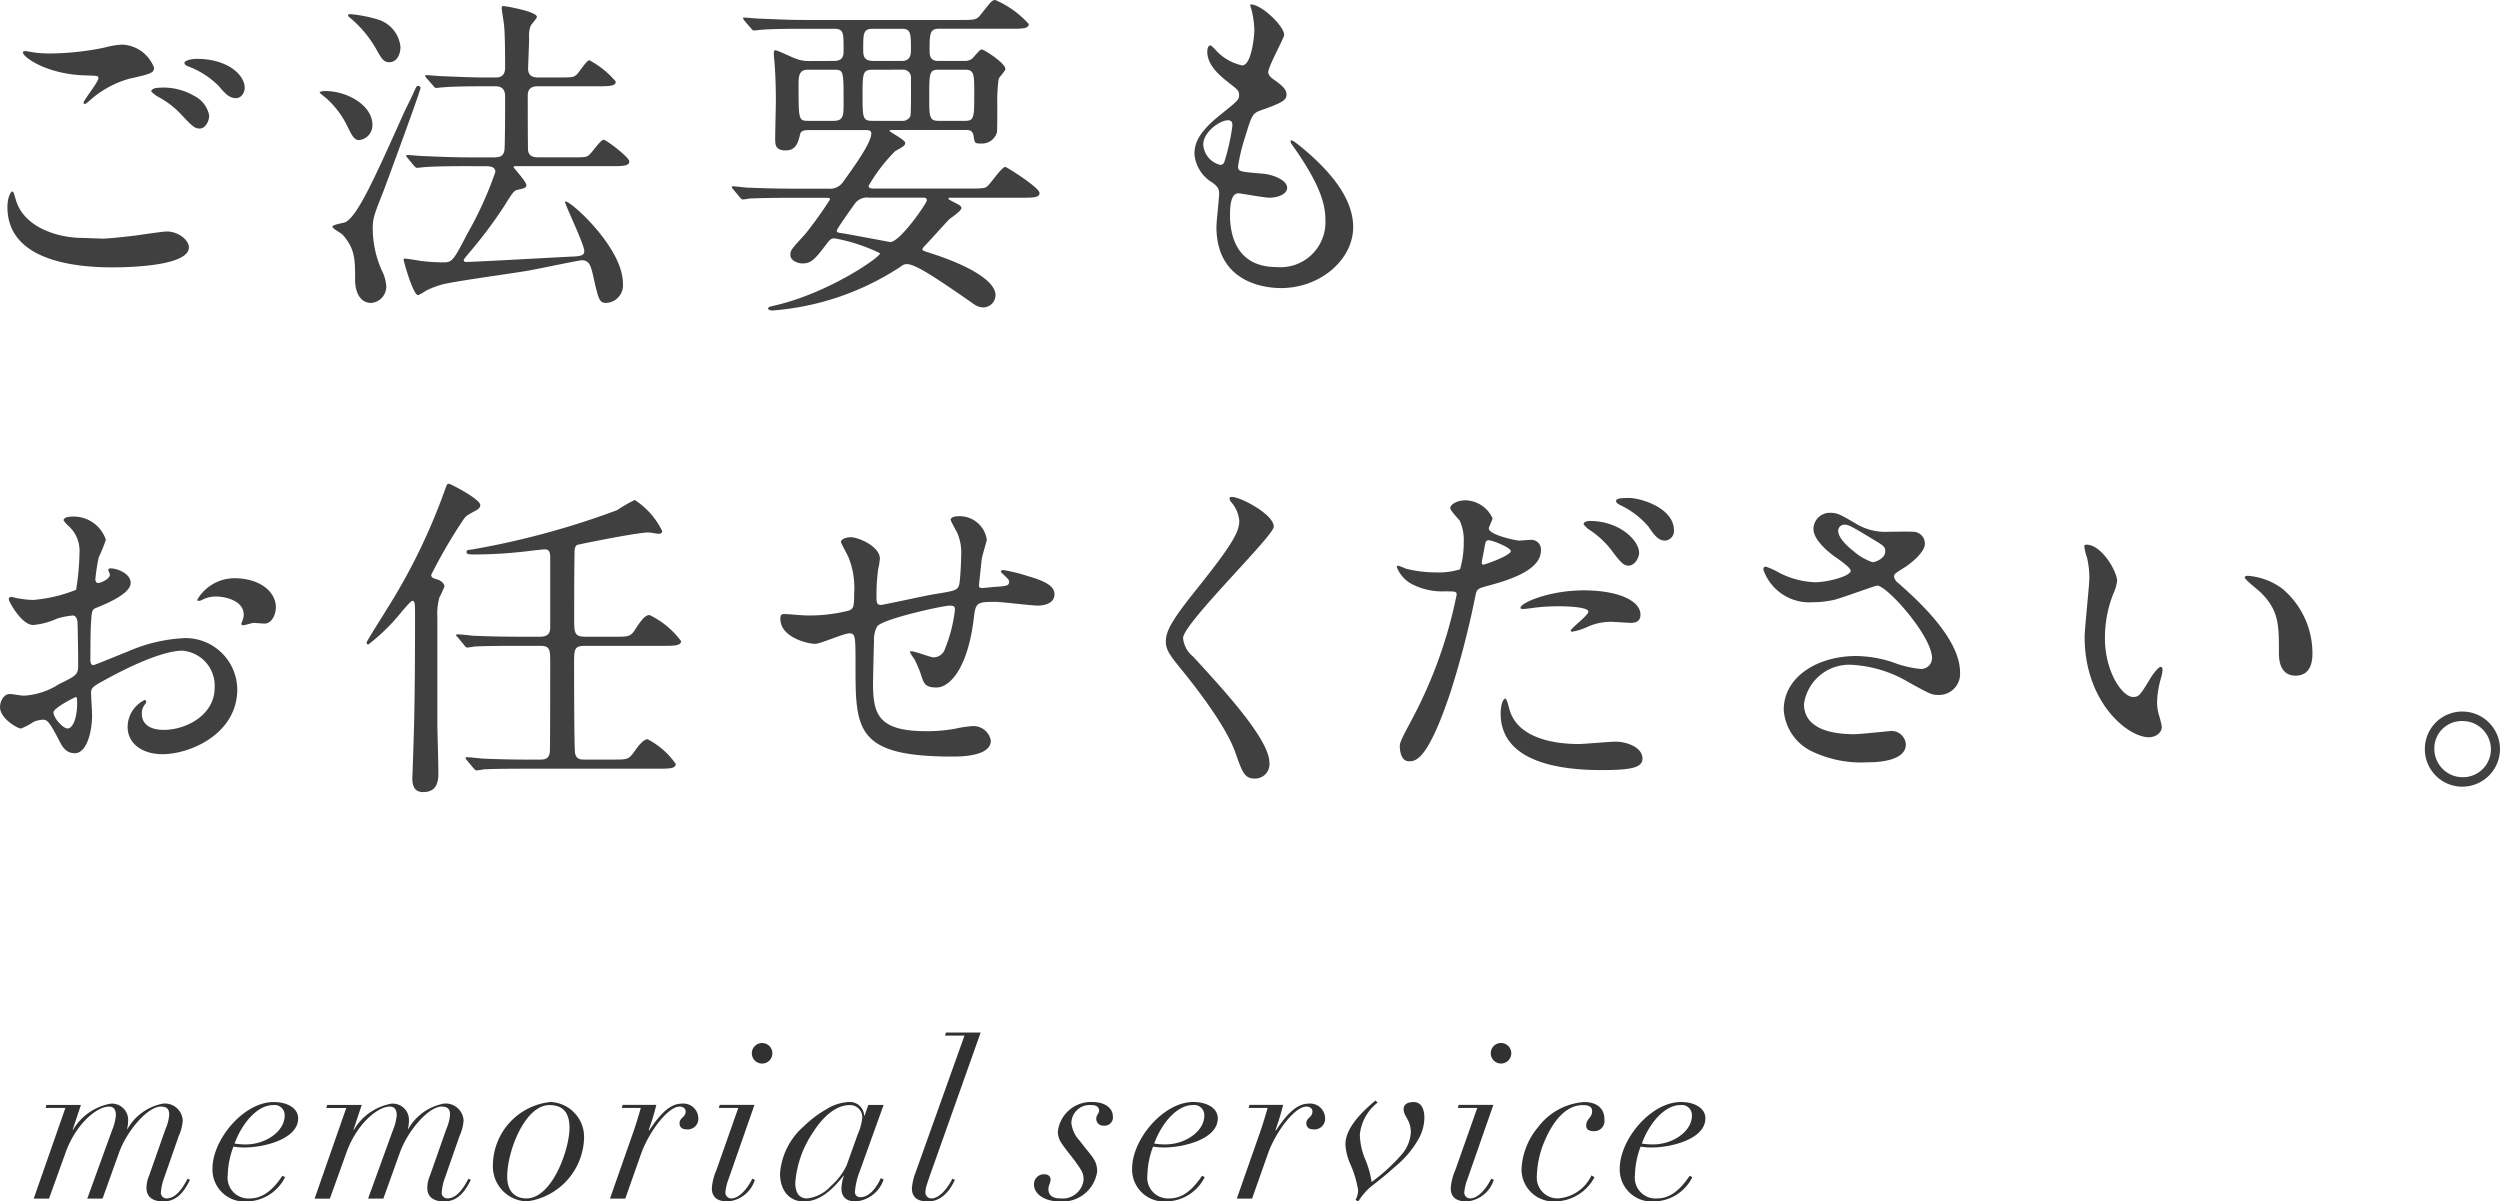
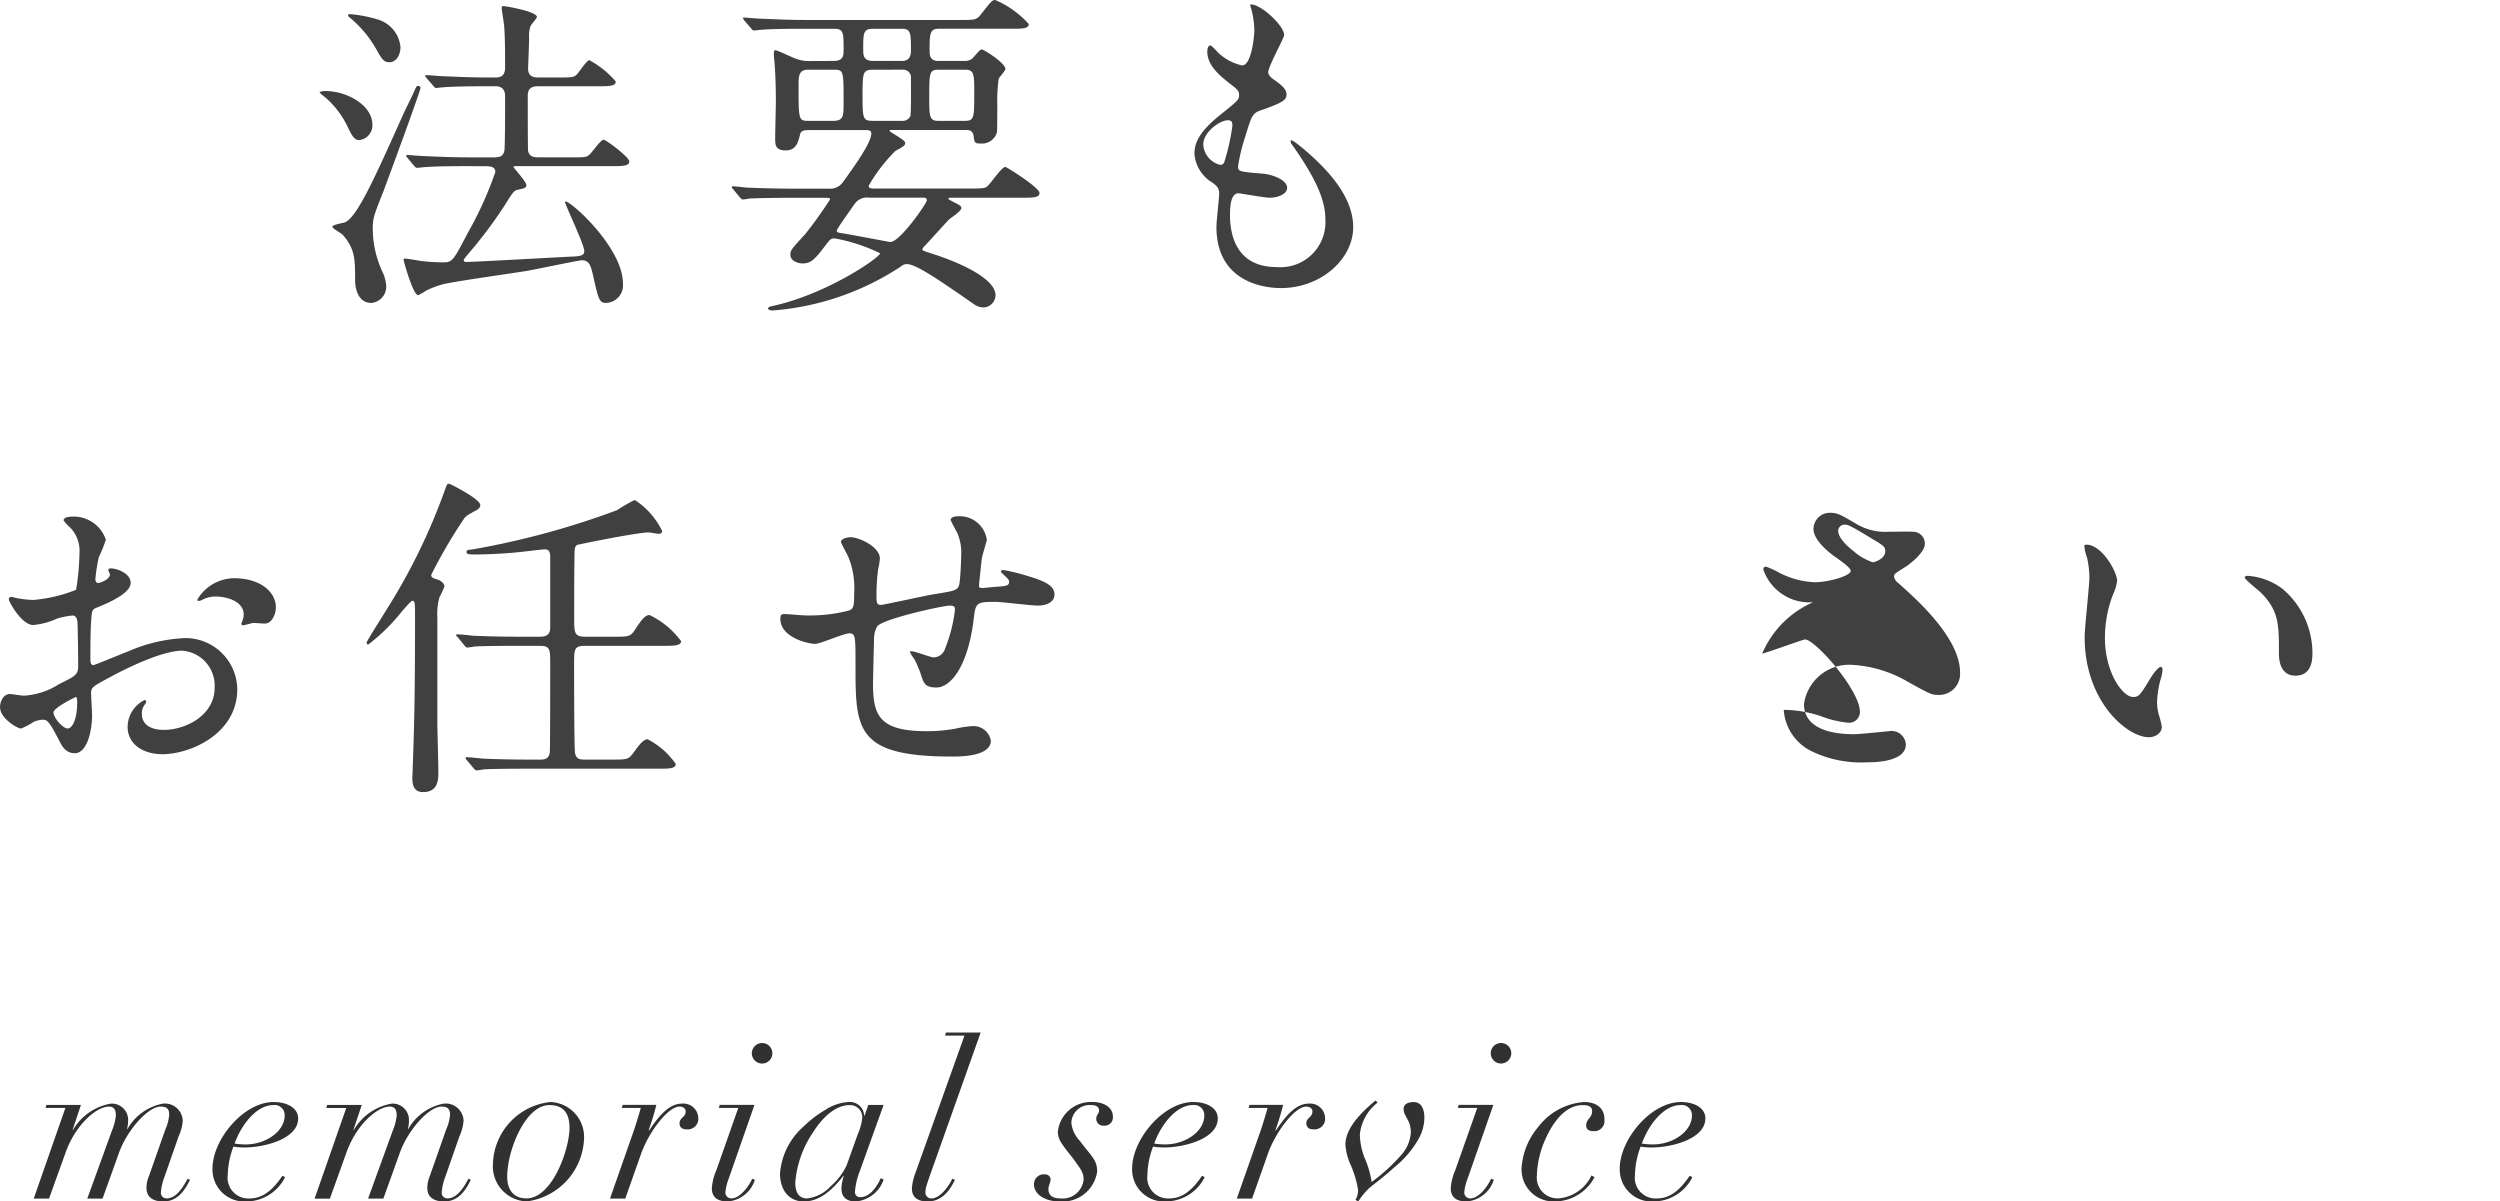
<svg xmlns="http://www.w3.org/2000/svg" width="168.776" height="81.11" viewBox="0 0 168.776 81.11">
  <g id="グループ_178" data-name="グループ 178" transform="translate(-18.724 -4797.296)">
    <g id="グループ_157" data-name="グループ 157" transform="translate(0 -113.161)">
-       <path id="パス_744" data-name="パス 744" d="M-945.775-3043.9c.3,0,1.211-.091,2.171-.206.343-.045,1.828-.274,2.125-.274.777,0,1.486.571,1.486,1.074,0,1.234-3.885,1.348-5.165,1.348-3.062,0-7.084-.663-7.084-4.068,0-.731.251-1.051.32-1.051.091,0,.091.046.251.571.526,1.805,2.742,2.559,4.5,2.559C-947.032-3043.943-946-3043.9-945.775-3043.9Zm-3.519-12.5a18.4,18.4,0,0,0,3.679-.412,4.907,4.907,0,0,1,1.143-.183,2.4,2.4,0,0,1,2.125,1.554c0,.343-.16.411-1.691.754a6.738,6.738,0,0,0-2.7,1.509c-.183.16-.206.183-.3.183a.073.073,0,0,1-.069-.069c0-.183,1.005-1.394,1.005-1.668,0-.16-.069-.16-.777-.183-2.674-.046-4.319-1.234-4.319-1.554,0-.069.114-.092.16-.092.069,0,.137.023.731.114A8.589,8.589,0,0,0-949.294-3056.4Zm9.689,2.879a1.881,1.881,0,0,1,.982,1.3c0,.434-.274.891-.64.891-.3,0-.457-.091-1.234-.937a6.031,6.031,0,0,0-1.668-1.257c-.114-.091-.365-.251-.365-.343,0-.069.183-.206.389-.206A4.111,4.111,0,0,1-939.605-3053.518Zm3.382-.549c0,.251-.183.686-.594.686-.48,0-.754-.343-1.188-.845a5.738,5.738,0,0,0-1.988-1.28c-.251-.092-.3-.183-.3-.252,0-.16.457-.274.846-.274C-937.412-3056.031-936.223-3054.98-936.223-3054.066Z" transform="translate(971.468 7970.465)" fill="#404040" />
      <path id="パス_745" data-name="パス 745" d="M-903.009-3057.3c1.554,0,3.2,1.006,3.2,2.262a1,1,0,0,1-.891,1.051c-.32,0-.48-.274-.8-.937a6.065,6.065,0,0,0-1.486-1.942c-.046-.023-.366-.3-.388-.32C-903.352-3057.274-903.124-3057.3-903.009-3057.3Zm1.394,8.844c.8-.412,1.942-2.925,3.816-7.107.206-.48.594-1.212.8-1.691.16-.342.16-.388.3-.388a.132.132,0,0,1,.137.137c0,.206-2.216,6.216-2.491,6.947-.663,1.668-.731,1.851-.731,2.582a6.941,6.941,0,0,0,.708,2.994,2.806,2.806,0,0,1,.206.891,1.116,1.116,0,0,1-1.006,1.1c-.822,0-1.1-.822-1.1-1.553,0-1.395,0-2.1-.846-3.062-.091-.091-.686-.411-.686-.526C-902.507-3048.293-901.73-3048.385-901.615-3048.453Zm.16-13.94c0-.091.114-.091.183-.091a9.116,9.116,0,0,1,1.851.365,2.15,2.15,0,0,1,1.508,1.851c0,.5-.251,1.028-.754,1.028-.366,0-.5-.206-.823-.776a7.687,7.687,0,0,0-1.9-2.285C-901.41-3062.324-901.455-3062.37-901.455-3062.393Zm8.043,10.169c-.525,0-2.1,0-2.9.069-.068,0-.411.046-.479.046s-.114-.046-.206-.137l-.434-.525c-.091-.114-.091-.114-.091-.16s.023-.046.069-.046c.16,0,.868.069,1.028.069,1.028.046,2.057.091,3.131.091h1.691c.389,0,.64-.068.708-.48.046-.32.046-3.108.046-3.634,0-.343-.114-.686-.64-.686h-.64c-.526,0-2.079,0-2.879.069-.091,0-.434.046-.5.046s-.114-.046-.183-.137l-.457-.525c-.091-.115-.091-.115-.091-.16s.022-.046.068-.046c.16,0,.868.069,1.028.069,1.028.046,2.057.091,3.13.091h.5c.206,0,.663,0,.663-.662,0-.8,0-2.125-.069-2.88-.023-.182-.16-1.073-.16-1.12,0-.092,0-.16.114-.16.137,0,2.262.366,2.262.732,0,.114-.411.526-.434.639a1.844,1.844,0,0,0-.091.754c0,.343-.069,2.057-.069,2.057-.023.639.479.639.708.639h1.279c.96,0,1.074,0,1.28-.183.16-.136.685-.982.868-.982a6.1,6.1,0,0,1,1.783,1.439c0,.32-.457.32-1.234.32h-3.976c-.251,0-.731,0-.731.617,0,.389,0,3.611.023,3.748.091.388.366.434.731.434h2.148c.959,0,1.074,0,1.257-.183.183-.137.754-1.006.96-1.006.183,0,1.737,1.189,1.737,1.463,0,.32-.457.32-1.234.32h-6.467c-.023,0-.114,0-.114.069,0,.046.868.982.868,1.211,0,.183-.159.229-.617.32-.229.069-.3.16-.868,1.074a29.835,29.835,0,0,1-2.4,3.2c-.32.389-.343.411-.343.48,0,.092.091.114.137.114.617,0,6.193-.32,7.221-.365.571-.023.777-.092.777-.366,0-.457-1.257-3.039-1.3-3.313l.023-.046c.411,0,3.885,3.153,3.885,5.53a1.19,1.19,0,0,1-1.12,1.325c-.48,0-.526-.205-.914-1.942-.138-.572-.251-.937-.731-.937-.229,0-3.108.617-3.679.709-.914.159-4.913.708-5.713.914a5.966,5.966,0,0,0-1.142.434,3.079,3.079,0,0,1-.526.3c-.343,0-.982-2.308-.982-2.4,0-.069.069-.069.091-.069.183,0,.937.137,1.1.16a12.532,12.532,0,0,0,1.554.092c.548,0,.663-.206,1.577-1.965a24.426,24.426,0,0,0,1.874-4.136c0-.388-.411-.388-.685-.388Z" transform="translate(943.673 7973.901)" fill="#404040" />
      <path id="パス_746" data-name="パス 746" d="M-831.943-3059.873c.663,0,.663-.388.663-.754,0-1.188,0-1.417-.663-1.417h-2.011c-2.011,0-2.674.046-2.879.069-.091,0-.411.045-.48.045-.091,0-.137-.045-.206-.137l-.457-.526c-.069-.115-.091-.115-.091-.16s.023-.046.091-.046c.16,0,.846.069,1.005.069,1.119.046,2.056.091,3.13.091h10.4c1.028,0,1.143,0,1.44-.388.685-.869.754-.96.96-.96a6.463,6.463,0,0,1,2.262,1.622c0,.32-.457.32-1.211.32h-4.89c-.594,0-.594.411-.594,1.463,0,.274,0,.708.571.708h1.736a.856.856,0,0,0,.549-.137c.114-.092.526-.64.663-.64s1.6.915,1.6,1.326c0,.114-.412.548-.457.663a11.709,11.709,0,0,0-.091,1.828c0,.137,0,1.759-.023,1.782a1.056,1.056,0,0,1-1.1.754c-.411,0-.411-.045-.48-.525-.069-.389-.32-.389-.548-.389h-4.867c-.229,0-.251,0-.251.069s1.051.594,1.051.8c0,.159-.069.228-.663.548a11,11,0,0,0-1.805,2.354c0,.183.183.183.5.183h6.375c.96,0,1.006-.045,1.142-.16.229-.183.96-1.3,1.212-1.3.091,0,2.308,1.395,2.308,1.76,0,.32-.457.32-1.211.32h-4.73c-.183,0-.206,0-.206.045,0,.069.023.069.229.183.571.3.64.32.64.48,0,.183-.685.64-.8.731-.274.274-1.394,1.531-1.645,1.782-.046.046-.183.183-.183.274,0,.068.069.091.708.3,1.851.595,4.227,1.668,4.227,2.788a.839.839,0,0,1-.822.823,1.19,1.19,0,0,1-.548-.16c-2.628-1.828-4.022-2.765-4.616-2.765a.52.52,0,0,0-.366.137,18.243,18.243,0,0,1-8.683,2.994c-.16,0-.32-.046-.32-.137s.16-.137.274-.159c3.7-.8,7.289-3.291,7.289-3.566a11.753,11.753,0,0,0-3.062-1.005c-.275,0-.32.069-.686.549-.686.914-.96,1.142-1.486,1.142-.32,0-.823-.183-.823-.571,0-.319.046-.365,1.006-1.416a27.188,27.188,0,0,0,1.668-2.331c0-.114-.046-.114-.525-.114h-1.988c-2.011,0-2.673.045-2.9.045a3.491,3.491,0,0,1-.48.069c-.068,0-.114-.069-.206-.16l-.434-.525c-.092-.092-.092-.114-.092-.138a.06.06,0,0,1,.068-.068c.16,0,.869.092,1.006.092,1.12.045,2.08.068,3.153.068h2.285a1.067,1.067,0,0,0,.983-.434c.822-1.142,1.919-2.673,1.919-3.29,0-.229-.206-.229-.411-.229h-3.793c-.206,0-.526,0-.594.252-.137.571-.274,1.12-.983,1.12s-.708-.411-.708-.8c0-.412.046-2.194.046-2.559,0-1.051-.046-2.171-.114-2.811a2.843,2.843,0,0,1-.023-.366c0-.069,0-.229.091-.229.16,0,1.166.5,1.394.571a2.429,2.429,0,0,0,.823.16Zm-1.759.594c-.617,0-.617.48-.617,1.074,0,2.307,0,2.376.663,2.376h1.691c.685,0,.685-.342.685-1.256,0-2.171,0-2.194-.685-2.194Zm4.159,8.638a1.013,1.013,0,0,0-.983.411c-.114.16-1.211,1.691-1.211,1.805,0,.138.046.138.5.206.434.068,3.062.571,3.108.571.663,0,2.468-2.627,2.468-2.81s-.137-.183-.251-.183Zm.251-8.638c-.686,0-.708.183-.708,1.737s.023,1.713.686,1.713h1.919a.6.6,0,0,0,.617-.3c.069-.137.046-2.217.046-2.56a.529.529,0,0,0-.571-.594Zm0-2.765c-.663,0-.663.3-.663,1.371,0,.411,0,.8.686.8h1.942c.594,0,.594-.526.594-.731,0-1.1,0-1.44-.594-1.44Zm4.388,2.765c-.594,0-.594.274-.594,1.874,0,1.234,0,1.576.594,1.576h1.851c.594,0,.594-.274.594-1.873,0-1.234,0-1.577-.594-1.577Z" transform="translate(906.955 7974.444)" fill="#404040" />
      <path id="パス_748" data-name="パス 748" d="M-714.841-3060.661c0,.206-1.074,2.125-1.074,2.514,0,.16.114.32.411.525.548.389.823.64.823.983,0,.365-.251.548-1.691,1.051-.617.206-.662.366-1.1,1.806a11.847,11.847,0,0,0-.48,1.988c0,.365.091.365,1.691.5.548.045,1.622.388,1.622.96,0,.411-.617.662-1.188.662-.343,0-1.988-.3-2.1-.3-.571,0-.571,1.074-.571,1.577.023,1.028.3,3.405,3.153,3.405a3.034,3.034,0,0,0,3.29-3.108c0-.982-.206-2.285-2.262-5.164a.369.369,0,0,1-.091-.228c0-.206.5.228.571.274,2.628,2.125,3.656,3.93,3.656,5.53,0,2.171-2.194,4.113-4.867,4.113-.434,0-4.365,0-4.365-4.136,0-.365.183-1.92.183-2.239,0-.274-.046-.434-.434-.731a2.486,2.486,0,0,1-1.234-1.943c0-.686.251-1.44,1.691-2.6,1.188-.96,1.325-1.051,1.325-1.371,0-.3-.115-.389-.617-.777-.663-.525-1.531-1.211-1.531-2.171,0-.16.046-.411.206-.411.114,0,.5.48.594.548a3.384,3.384,0,0,0,1.554.8c.64,0,.822-2.034.822-2.354a6.018,6.018,0,0,0-.228-1.531.452.452,0,0,1-.046-.229C-716.44-3062.785-714.841-3061.277-714.841-3060.661Zm-3.793,5.759c-.526,0-1.668.777-1.668,1.645a1.5,1.5,0,0,0,1.166,1.371.291.291,0,0,0,.251-.183,14.77,14.77,0,0,0,.549-2.445C-718.337-3054.7-718.337-3054.9-718.634-3054.9Z" transform="translate(820.259 7973.477)" fill="#404040" />
      <path id="パス_749" data-name="パス 749" d="M-944.586-2976.314c0,.754-1.737,1.439-2.285,1.668-.32.114-.343.206-.388,1.006-.046.5-.046,2.354-.046,2.467,0,.137,0,.411.205.411.069,0,1.943-.776,2.308-.914a10.756,10.756,0,0,1,3.885-.914,3.5,3.5,0,0,1,3.519,3.451c0,3.017-3.177,4.388-5.05,4.388-1.3,0-2.353-.663-2.353-1.851a2.037,2.037,0,0,1,1.143-1.805.123.123,0,0,1,.114.114c0,.069-.046.115-.091.183a.947.947,0,0,0-.206.617c0,1.1,1.257,1.1,1.485,1.1,1.508,0,3.428-1.005,3.428-2.834a2.367,2.367,0,0,0-2.194-2.513c-.64,0-2.057.3-4.73,1.714-1.279.686-1.416.753-1.416,1.142,0,.251.068,1.28.068,1.508,0,1.051-.343,2.559-1.165,2.559-.617,0-.868-.479-1.051-.845-.731-1.417-.846-1.417-1.143-1.417a1.91,1.91,0,0,0-.571.137,4.527,4.527,0,0,1-.868.458c-.251,0-1.417-.686-1.417-1.44,0-.411.251-.891.663-.891.137,0,.8.114.937.114a4.883,4.883,0,0,0,2.376-.777c1.166-.571,1.3-.64,1.3-1.28,0-.525-.023-2.468-.046-2.856,0-.16-.069-.5-.32-.5a5.369,5.369,0,0,0-1.051.206,4.9,4.9,0,0,1-1.622.435c-.777,0-1.646-1.577-1.646-1.737a.162.162,0,0,1,.183-.16c.069,0,.343.091.411.091a6.612,6.612,0,0,0,1.051.115,10,10,0,0,0,2.9-.686,17.106,17.106,0,0,0,.228-2.491,2.245,2.245,0,0,0-.754-1.829,2.271,2.271,0,0,1-.32-.365c0-.206.366-.251.5-.251a2.29,2.29,0,0,1,2.354,1.554,9.239,9.239,0,0,1-.48,1.188,12.176,12.176,0,0,0-.228,1.485c0,.091.046.251.182.251.16,0,.8-.251.8-.572,0-.045-.114-.274-.114-.319,0-.023.046-.069.091-.092C-945.683-2977.342-944.586-2977.022-944.586-2976.314Zm-5.21,8.751c0,.343.617,1.075.96,1.075.32,0,.64-.641.64-1.76,0-.091,0-.32-.068-.366C-948.334-2968.613-949.8-2967.882-949.8-2967.562Zm15.013-7.106c0,.479-.274,1.1-.754,1.1-.137,0-.662-.046-.777-.046-.114.023-.594.161-.685.161a.107.107,0,0,1-.114-.115,1.563,1.563,0,0,1,.069-.183,1.2,1.2,0,0,0,.091-.412c0-.914-1.143-1.233-1.92-1.233a1.983,1.983,0,0,0-.891.229.513.513,0,0,1-.228.068c-.069,0-.092-.023-.092-.091a2.923,2.923,0,0,1,2.468-1.44C-935.858-2976.634-934.783-2975.72-934.783-2974.668Z" transform="translate(972.131 7926.124)" fill="#404040" />
      <path id="パス_750" data-name="パス 750" d="M-891.232-2979.467c.206.046.48.274.48.458a5.556,5.556,0,0,1-.343.754,4.29,4.29,0,0,0-.137,1.348v7.129c0,.48.069,2.788.069,3.291s0,1.371-1.028,1.371c-.617,0-.731-.458-.731-.96,0-.091.023-.411.023-.594.091-2.537.16-4.547.16-10.123,0-1.1,0-1.233-.183-1.233-.091,0-.434.411-.662.662a12.98,12.98,0,0,1-2.308,2.285c-.091,0-.114-.069-.114-.137,0-.092,1.142-1.874,1.3-2.148a40.6,40.6,0,0,0,3.953-8.066c.16-.434.16-.5.32-.5.069,0,2.1,1.028,2.1,1.439,0,.206-.206.32-.343.389-.549.3-.617.343-.754.526a34.5,34.5,0,0,0-2.217,3.793C-891.643-2979.6-891.529-2979.558-891.232-2979.467Zm11.928,3.862c1.028,0,1.12,0,1.463-.549.48-.73.685-.914.937-.914a5.755,5.755,0,0,1,2.125,1.759c0,.32-.48.32-1.234.32h-5.256c-.731,0-.731.228-.731,1.257,0,.5,0,5.781.068,6.01.091.411.389.411.64.411h1.9c1.006,0,1.074,0,1.463-.549.182-.251.571-.823.891-.823a5.223,5.223,0,0,1,1.9,1.668c0,.32-.457.32-1.211.32h-8.866c-.525,0-2.079,0-2.9.046a3.571,3.571,0,0,1-.48.069c-.069,0-.115-.069-.206-.16l-.434-.525c-.091-.092-.091-.115-.091-.137a.06.06,0,0,1,.068-.068c.16,0,.869.068,1.028.091,1.028.046,2.057.069,3.131.069h.777c.274,0,.663,0,.686-.572.023-.411.023-4.913.023-5.918,0-.914,0-1.188-.663-1.188h-1.577c-.525,0-2.079,0-2.879.045a3.979,3.979,0,0,1-.48.069c-.091,0-.137-.069-.205-.16l-.434-.526c-.091-.092-.114-.114-.114-.137,0-.046.023-.069.091-.069.16,0,.868.069,1.005.092,1.051.046,2.057.069,3.131.069h1.439c.663,0,.686-.388.686-.663v-4.776c-.023-.206-.023-.458-.366-.458-.114,0-.914.092-1.1.115a30.759,30.759,0,0,1-3.588.229c-.388,0-.594,0-.594-.16,0-.137.046-.137.412-.183a55.033,55.033,0,0,0,9.757-2.65,9.3,9.3,0,0,1,1.188-.685,5.184,5.184,0,0,1,1.851,2.1c0,.114-.091.183-.228.183-.114,0-.594-.092-.686-.092-.8,0-4.8.823-4.845.846-.137.115-.159.3-.159.548-.023,1.417-.023,3.017-.023,4.434,0,.914,0,1.211.731,1.211Z" transform="translate(939.482 7929.047)" fill="#404040" />
      <path id="パス_751" data-name="パス 751" d="M-817.645-2977.943c-.16,1.531-.183,1.69-.183,1.828,0,.114.183.114.251.114.091,0,.891-.091,1.074-.091.5-.046.708-.069.708-.32,0-.137-.046-.182-.458-.572a.189.189,0,0,1-.091-.137c0-.091.137-.091.183-.091a12.334,12.334,0,0,1,1.645.411c1.44.412,1.783.777,1.783,1.235,0,.593-.663.753-1.12.753s-2.445-.251-2.856-.251c-1.326,0-1.348.046-1.485,1.234-.434,3.382-1.668,4.547-2.491,4.547-.777,0-.868-.251-1.074-.914a8.294,8.294,0,0,0-.434-1.006,2.758,2.758,0,0,1-.3-.479c0-.046.069-.046.114-.046.251,0,1.28.411,1.486.411a.824.824,0,0,0,.777-.594,10.155,10.155,0,0,0,.663-2.6c0-.183,0-.3-.343-.3-.48,0-4.616.914-4.913,1.417a1.839,1.839,0,0,0-.206.937c-.023.754-.068,2.834-.068,2.9,0,2.148.411,3.222,3.61,3.222a10.287,10.287,0,0,0,2.011-.182,7.207,7.207,0,0,1,1.1-.16,1.189,1.189,0,0,1,1.234.982c0,1.074-2.08,1.074-2.6,1.074-6.536,0-6.536-1.828-6.536-6.17,0-1.919,0-2.148-.411-2.148-.388,0-1.965.709-2.308.709-.5,0-2.354-.435-2.354-1.691,0-.3.091-.32.3-.32.229,0,1.188.091,1.394.091a10.679,10.679,0,0,0,2.9-.32c.365-.114.388-.319.388-1.165a5.57,5.57,0,0,0-.366-2.4c-.068-.183-.525-.983-.525-1.074,0-.205.388-.32.662-.32.549,0,1.965.64,1.965,1.44a4.668,4.668,0,0,1-.114.709,12.6,12.6,0,0,0-.114,1.759c0,.48,0,.663.3.663.16,0,3.039-.64,3.633-.731,1.417-.228,1.577-.251,1.668-.731.069-.457.115-1.554.115-1.851a3.365,3.365,0,0,0-.275-1.576c-.022-.023-.434-.8-.434-.846,0-.229.388-.251.5-.251a1.849,1.849,0,0,1,1.942,1.6C-817.3-2979.2-817.622-2978.149-817.645-2977.943Z" transform="translate(902.644 7926.154)" fill="#404040" />
-       <path id="パス_752" data-name="パス 752" d="M-766.4-2983.866c.548,0,2.811,1.165,2.811,2.011,0,.617-6.124,6.535-6.124,7.518a1.827,1.827,0,0,0,.686,1.257c2.034,2.217,5.142,5.576,5.142,7.153a.972.972,0,0,1-.983,1.074c-.708,0-.846-.434-1.325-1.782-.708-2.011-3.2-5.05-3.793-5.781-.708-.868-.891-1.211-.891-1.691,0-.617.3-1.3,1.851-3.245,2.263-2.833,3.108-4.022,3.108-4.867a2.172,2.172,0,0,0-.571-1.325c-.069-.115-.114-.206-.069-.274C-766.533-2983.866-766.465-2983.866-766.4-2983.866Z" transform="translate(868.307 7927.872)" fill="#404040" />
-       <path id="パス_753" data-name="パス 753" d="M-733.7-2968.763a30.759,30.759,0,0,0,3.016-8.409c0-.229-.091-.229-.822-.229a4.39,4.39,0,0,1-2.034-.411,2.2,2.2,0,0,1-1.188-1.234.1.1,0,0,1,.091-.092,5.078,5.078,0,0,1,.526.206,8.368,8.368,0,0,0,2.033.251,4.984,4.984,0,0,0,1.623-.206,6.619,6.619,0,0,0,.251-1.873,3.147,3.147,0,0,0-.274-1.417c-.091-.115-.639-.686-.639-.845,0-.229.434-.526,1.028-.526a2.062,2.062,0,0,1,1.828,1.211c0,.115-.251.572-.251.686,0,.434,1.828.823,2.057.823.091,0,.594-.046.708-.046a.654.654,0,0,1,.754.708c0,1.279-1.943,1.943-3.45,2.354-.777.206-.869.229-.96.64a61,61,0,0,1-1.668,6.489c-1.576,4.753-2.4,4.753-2.833,4.753-.548,0-.617-.754-.617-1C-734.522-2967.208-734.408-2967.437-733.7-2968.763Zm4.822-10.443c.114,0,1.851-.617,1.851-.914,0-.228-1.234-.731-1.485-.731-.137,0-.206.046-.251.274-.091.457-.091.525-.206,1.074C-728.992-2979.343-729.015-2979.206-728.878-2979.206Zm1.737,9.689c.48,1.988,2.948,2.422,4.684,2.422.388,0,2.125-.16,2.491-.16.777,0,1.828.388,1.828,1.142,0,.64-.846.777-2.788.777-3.7,0-6.787-.936-6.787-3.815,0-.526.137-1.006.32-1.006C-727.3-2970.156-727.164-2969.585-727.141-2969.517Zm5.05-7.952c2.171,0,3.816.64,3.816,1.645,0,.549-.48.549-.663.549-.205,0-1.1-.069-1.279-.069a3.84,3.84,0,0,0-1.691.365,3.987,3.987,0,0,1-.96.3c-.046,0-.114,0-.114-.069,0-.16,1.188-1.028,1.188-1.28,0-.343-1.623-.365-1.965-.365a13.428,13.428,0,0,0-1.645.092c-.137.022-.663.091-.754.091-.069,0-.183,0-.206-.046C-726.524-2976.555-724.536-2977.469-722.091-2977.469Zm3.725-2.536c0,.365-.32.868-.708.868-.32,0-.5-.16-1.165-1.051a6.129,6.129,0,0,0-1.554-1.417c-.091-.069-.32-.274-.32-.366s.206-.183.411-.183C-719.669-2982.154-718.366-2980.828-718.366-2980.005Zm2.354-1.508a.653.653,0,0,1-.594.686c-.5,0-.777-.434-1.143-.96a5.66,5.66,0,0,0-1.9-1.44c-.229-.114-.275-.205-.275-.274,0-.206.526-.206.868-.206C-718.275-2983.707-716.013-2983.044-716.013-2981.514Z" transform="translate(847.747 7927.781)" fill="#404040" />
-       <path id="パス_754" data-name="パス 754" d="M-673.97-2975.342a3.284,3.284,0,0,1-3.359-2.194c0-.114.023-.205.183-.205a5.99,5.99,0,0,1,.937.434,5.734,5.734,0,0,0,2.354.617c.868,0,2.422-.412,2.422-.777,0-.205-.754-.731-1.051-.937-.617-.434-1.463-1.211-1.463-1.874a1.1,1.1,0,0,1,1.143-1.1c.48,0,.708.136,1.76.754a3.806,3.806,0,0,0,2.148.526c.274,0,1.439-.023,1.691,0a.793.793,0,0,1,.777.823c0,.594-1.074,1.416-1.394,1.6-.617.388-.686.434-.686.594a.654.654,0,0,0,.274.435c1.188,1.051,4.182,3.7,4.182,6.032a1.425,1.425,0,0,1-1.508,1.531c-.411,0-.571-.092-1.943-.845a8.381,8.381,0,0,0-3.884-1.189,3.08,3.08,0,0,0-3.2,2.651c0,1.463,1.439,2.034,3.382,2.034.388,0,2.331-.206,2.376-.206a.966.966,0,0,1,1.119.892c0,1.211-2.193,1.211-2.6,1.211a7.675,7.675,0,0,1-3.679-.708,3.353,3.353,0,0,1-1.965-2.833c0-2.262,2.331-3.634,4.867-3.634a8.137,8.137,0,0,1,2.468.412,7.1,7.1,0,0,0,1.874.457.732.732,0,0,0,.8-.732c0-1.485-3.039-4.89-3.7-4.89-.137,0-2.422.845-2.9.96A6.6,6.6,0,0,1-673.97-2975.342Zm4.022-2.7c.137,0,.846-.228.846-.731,0-.3-.069-.365-.8-.8-1.509-.914-1.691-1.006-1.943-1.006a.424.424,0,0,0-.434.412c0,.548.823,1.211,1.005,1.348A3.854,3.854,0,0,0-669.948-2978.039Z" transform="translate(815.099 7926.455)" fill="#404040" />
+       <path id="パス_754" data-name="パス 754" d="M-673.97-2975.342a3.284,3.284,0,0,1-3.359-2.194c0-.114.023-.205.183-.205a5.99,5.99,0,0,1,.937.434,5.734,5.734,0,0,0,2.354.617c.868,0,2.422-.412,2.422-.777,0-.205-.754-.731-1.051-.937-.617-.434-1.463-1.211-1.463-1.874a1.1,1.1,0,0,1,1.143-1.1c.48,0,.708.136,1.76.754a3.806,3.806,0,0,0,2.148.526c.274,0,1.439-.023,1.691,0a.793.793,0,0,1,.777.823c0,.594-1.074,1.416-1.394,1.6-.617.388-.686.434-.686.594a.654.654,0,0,0,.274.435c1.188,1.051,4.182,3.7,4.182,6.032a1.425,1.425,0,0,1-1.508,1.531c-.411,0-.571-.092-1.943-.845a8.381,8.381,0,0,0-3.884-1.189,3.08,3.08,0,0,0-3.2,2.651c0,1.463,1.439,2.034,3.382,2.034.388,0,2.331-.206,2.376-.206a.966.966,0,0,1,1.119.892c0,1.211-2.193,1.211-2.6,1.211a7.675,7.675,0,0,1-3.679-.708,3.353,3.353,0,0,1-1.965-2.833a8.137,8.137,0,0,1,2.468.412,7.1,7.1,0,0,0,1.874.457.732.732,0,0,0,.8-.732c0-1.485-3.039-4.89-3.7-4.89-.137,0-2.422.845-2.9.96A6.6,6.6,0,0,1-673.97-2975.342Zm4.022-2.7c.137,0,.846-.228.846-.731,0-.3-.069-.365-.8-.8-1.509-.914-1.691-1.006-1.943-1.006a.424.424,0,0,0-.434.412c0,.548.823,1.211,1.005,1.348A3.854,3.854,0,0,0-669.948-2978.039Z" transform="translate(815.099 7926.455)" fill="#404040" />
      <path id="パス_755" data-name="パス 755" d="M-624.867-2973.95a3.125,3.125,0,0,1-.275.914,8.084,8.084,0,0,0-.548,2.948c0,2.308,1.188,3.976,1.9,3.976.388,0,.48-.114,1.166-1.257.137-.228.526-.777.708-.777.069,0,.114.092.114.183a2.759,2.759,0,0,1-.068.458,6.405,6.405,0,0,0-.3,1.736,3.085,3.085,0,0,0,.137.914,5.745,5.745,0,0,1,.183.754c0,.457-.48.708-.868.708-1.463,0-4.342-2.4-4.342-6.764,0-.639.32-3.45.32-4.044a6.342,6.342,0,0,0-.16-1.325,3.09,3.09,0,0,1-.183-.777c0-.069.091-.092.137-.092C-625.9-2976.4-624.867-2974.567-624.867-2973.95Zm11.151.526a5.686,5.686,0,0,1,2.034,4.365c0,.434-.046,1.508-1.143,1.508-1.119,0-1.119-1.233-1.119-1.531,0-1.9,0-2.856-1.211-4.067-.183-.183-1.1-.891-1.1-1.028,0-.068.091-.115.206-.115A4.447,4.447,0,0,1-613.716-2973.424Z" transform="translate(786.519 7923.622)" fill="#404040" />
-       <path id="パス_756" data-name="パス 756" d="M-568.692-2947.732a2.549,2.549,0,0,1-2.56,2.536,2.528,2.528,0,0,1-2.513-2.559,2.522,2.522,0,0,1,2.536-2.514A2.545,2.545,0,0,1-568.692-2947.732Zm-4.433-.023a1.916,1.916,0,0,0,1.919,1.92,1.887,1.887,0,0,0,1.9-1.874,1.916,1.916,0,0,0-1.943-1.919A1.848,1.848,0,0,0-573.125-2947.755Z" transform="translate(756.192 7908.762)" fill="#404040" />
    </g>
    <g id="infection_control_measures" data-name="infection control measures" transform="translate(21 4867.002)" style="isolation: isolate">
      <path id="パス_646" data-name="パス 646" d="M6.374,5.946A1.1,1.1,0,0,0,5.208,4.8a3.684,3.684,0,0,0-2.552,1.77h-.03l.561-1.682H.856L.8,5.09H2.139L0,11.213H1.033L2.154,8.1C2.848,6.167,4.264,5,5.075,5c.354,0,.472.236.472.59a3.53,3.53,0,0,1-.266,1.033L3.615,11.213H4.647L5.754,8.129C6.3,6.595,7.716,5,8.572,5c.457,0,.575.207.575.546a2.976,2.976,0,0,1-.251.974L7.79,9.664a2.085,2.085,0,0,0-.177.841c0,.634.487.9,1.121.9.782,0,1.328-.443,1.815-1.461l-.162-.074c-.472.915-.929,1.328-1.416,1.328a.376.376,0,0,1-.384-.413A3.578,3.578,0,0,1,8.808,9.8l.974-2.788a3.161,3.161,0,0,0,.28-1.062A1.208,1.208,0,0,0,8.72,4.8a3.5,3.5,0,0,0-2.39,1.711H6.3A2.24,2.24,0,0,0,6.374,5.946ZM17.852,5.8c0-.693-.723-1.107-1.652-1.107-2.036,0-4.131,2.538-4.131,4.485a2.157,2.157,0,0,0,2.3,2.228,2.947,2.947,0,0,0,2.6-1.638l-.177-.1c-.811,1.21-1.52,1.534-2.228,1.534A1.4,1.4,0,0,1,13.1,9.62,5.693,5.693,0,0,1,13.485,7.7a4.1,4.1,0,0,0,.752.059C15.536,7.761,17.852,7.2,17.852,5.8Zm-4.293,1.7c.487-1.343,1.52-2.6,2.6-2.6a.681.681,0,0,1,.782.708c0,1.062-1.269,1.948-2.641,1.948A4.621,4.621,0,0,1,13.559,7.495ZM25.332,5.946A1.1,1.1,0,0,0,24.167,4.8a3.684,3.684,0,0,0-2.552,1.77h-.03l.561-1.682H19.814l-.059.207H21.1l-2.139,6.123h1.033L21.113,8.1c.693-1.933,2.11-3.1,2.921-3.1.354,0,.472.236.472.59a3.53,3.53,0,0,1-.266,1.033l-1.667,4.588h1.033l1.107-3.084C25.259,6.595,26.675,5,27.531,5c.457,0,.575.207.575.546a2.976,2.976,0,0,1-.251.974L26.749,9.664a2.085,2.085,0,0,0-.177.841c0,.634.487.9,1.121.9.782,0,1.328-.443,1.815-1.461l-.162-.074c-.472.915-.929,1.328-1.416,1.328a.376.376,0,0,1-.384-.413,3.578,3.578,0,0,1,.221-.989l.974-2.788a3.162,3.162,0,0,0,.28-1.062A1.208,1.208,0,0,0,27.678,4.8a3.5,3.5,0,0,0-2.39,1.711h-.03A2.24,2.24,0,0,0,25.332,5.946ZM37.15,7.229a2.363,2.363,0,0,0-2.257-2.538A4.327,4.327,0,0,0,31,8.9,2.365,2.365,0,0,0,33.3,11.4,4.443,4.443,0,0,0,37.15,7.229Zm-3.9,3.969c-.752,0-1.284-.472-1.284-1.475,0-1.741,1.21-4.825,2.848-4.825.989,0,1.357.6,1.357,1.534C36.177,7.834,35.026,11.2,33.255,11.2ZM44.867,5.754A1.008,1.008,0,0,0,43.76,4.8c-.767,0-1.431.634-2.213,1.815l-.03-.03a16.575,16.575,0,0,0,.516-1.7H39.762L39.7,5.09h1.284c-.118.428-.339,1.151-.487,1.579l-1.593,4.544h1.033L41,8.2C41.517,6.728,42.816,5,43.6,5c.236,0,.413.133.413.325,0,.413-.413.413-.413.8,0,.28.192.413.472.413A.718.718,0,0,0,44.867,5.754Zm5-4.352a.693.693,0,1,0-.693.693A.693.693,0,0,0,49.868,1.4ZM46.312,4.884l-.059.207h1.313L46.091,9.28a3.7,3.7,0,0,0-.31,1.239c0,.634.428.885,1.062.885a2.08,2.08,0,0,0,1.844-1.461l-.177-.074c-.369.767-.944,1.328-1.4,1.328a.391.391,0,0,1-.413-.428,3.346,3.346,0,0,1,.221-.9l1.741-4.987Zm9.752.723A.969.969,0,0,0,55,4.692a3.184,3.184,0,0,0-1.534.516,7.508,7.508,0,0,0-1.475,1.121,4.7,4.7,0,0,0-1.608,3.187c0,1.166.649,1.889,1.593,1.889.841,0,1.667-.428,2.685-1.726h.03a3.065,3.065,0,0,0-.162.841c0,.575.325.885.974.885a2.187,2.187,0,0,0,1.874-1.475l-.192-.1c-.339.767-.841,1.284-1.372,1.284a.339.339,0,0,1-.369-.384,4.8,4.8,0,0,1,.325-1.372l1.608-4.47H56.345l-.251.723ZM52.214,11.2c-.575,0-.8-.428-.8-1.062a6.99,6.99,0,0,1,1.166-3.349C53.365,5.533,54.265,4.9,55.062,4.9a.821.821,0,0,1,.87.9,3.811,3.811,0,0,1-.31,1.092l-.738,2.066a4.26,4.26,0,0,1-1.062,1.4A2.553,2.553,0,0,1,52.214,11.2ZM61.583,0l-.059.207h1.313l-3.3,9.236a3.727,3.727,0,0,0-.251,1.077c0,.634.428.885,1.062.885.782,0,1.387-.487,1.844-1.461l-.177-.074c-.339.708-.915,1.328-1.4,1.328a.391.391,0,0,1-.413-.428,1.316,1.316,0,0,1,.044-.325c.03-.133.133-.443.31-.944L63.929,0ZM72.855,5.665c0-.575-.561-.974-1.372-.974a2.25,2.25,0,0,0-2.346,2.021,1.451,1.451,0,0,0,.28.8c.266.413.679.87.974,1.3.354.5.487.693.487,1.121A1.418,1.418,0,0,1,69.329,11.2c-.487,0-.826-.162-.826-.634,0-.236.148-.428.148-.664a.358.358,0,0,0-.369-.325.664.664,0,0,0-.752.679c0,.679.752,1.151,1.756,1.151a2.361,2.361,0,0,0,2.508-2.021c0-.811-.413-1.048-1.166-2.066a2.078,2.078,0,0,1-.575-1.2A1.237,1.237,0,0,1,71.424,4.9c.325,0,.5.133.5.384,0,.192-.192.266-.192.546a.466.466,0,0,0,.516.457A.556.556,0,0,0,72.855,5.665Zm7.082.133c0-.693-.723-1.107-1.652-1.107-2.036,0-4.131,2.538-4.131,4.485a2.157,2.157,0,0,0,2.3,2.228,2.947,2.947,0,0,0,2.6-1.638l-.177-.1c-.811,1.21-1.52,1.534-2.228,1.534A1.4,1.4,0,0,1,75.186,9.62,5.693,5.693,0,0,1,75.569,7.7a4.1,4.1,0,0,0,.752.059C77.62,7.761,79.937,7.2,79.937,5.8Zm-4.293,1.7c.487-1.343,1.52-2.6,2.6-2.6a.681.681,0,0,1,.782.708c0,1.062-1.269,1.948-2.641,1.948A4.621,4.621,0,0,1,75.643,7.495ZM87.181,5.754A1.008,1.008,0,0,0,86.074,4.8c-.767,0-1.431.634-2.213,1.815l-.03-.03a16.57,16.57,0,0,0,.516-1.7H82.076l-.059.207H83.3c-.118.428-.339,1.151-.487,1.579L81.22,11.213h1.033L83.315,8.2c.516-1.475,1.815-3.2,2.6-3.2.236,0,.413.133.413.325,0,.413-.413.413-.413.8,0,.28.192.413.472.413A.718.718,0,0,0,87.181,5.754Zm3.408-1.166c-1.239,1.018-2.036,2.021-2.036,2.98a3.945,3.945,0,0,0,.31,1.269,7.07,7.07,0,0,1,.546,1.785,1.317,1.317,0,0,1-.177.679l.192.1a4.461,4.461,0,0,1,.708-.87c.31-.28.915-.693,1.756-1.461A6.576,6.576,0,0,0,93.5,7.17a2.985,2.985,0,0,0,.384-1.4c0-.723-.28-1.077-.723-1.077-.369,0-.679.133-.679.472,0,.516.487.708.487,1.579A2.5,2.5,0,0,1,92.3,8.292a12.118,12.118,0,0,1-1.977,1.8,6.255,6.255,0,0,0-.472-1.623A4.622,4.622,0,0,1,89.527,6.9a3.13,3.13,0,0,1,1.2-2.169ZM99.751,1.4a.693.693,0,1,0-.693.693A.693.693,0,0,0,99.751,1.4ZM96.2,4.884l-.059.207h1.313L95.974,9.28a3.7,3.7,0,0,0-.31,1.239c0,.634.428.885,1.062.885a2.08,2.08,0,0,0,1.844-1.461l-.177-.074c-.369.767-.944,1.328-1.4,1.328a.391.391,0,0,1-.413-.428,3.346,3.346,0,0,1,.221-.9l1.741-4.987Zm9.841.989c0-.767-.531-1.18-1.372-1.18A4.276,4.276,0,0,0,101.551,6.4a4.75,4.75,0,0,0-1.107,2.774,2.161,2.161,0,0,0,2.287,2.228,3.054,3.054,0,0,0,2.641-1.638l-.207-.118a2.7,2.7,0,0,1-2.213,1.549,1.4,1.4,0,0,1-1.475-1.52,6.427,6.427,0,0,1,.546-2.4c.561-1.3,1.416-2.375,2.552-2.375.4,0,.634.1.634.413,0,.457-.4.5-.4.974,0,.192.118.369.472.369A.684.684,0,0,0,106.036,5.872Zm6.816-.074c0-.693-.723-1.107-1.652-1.107-2.036,0-4.131,2.538-4.131,4.485a2.157,2.157,0,0,0,2.3,2.228,2.947,2.947,0,0,0,2.6-1.638l-.177-.1c-.811,1.21-1.52,1.534-2.228,1.534A1.4,1.4,0,0,1,108.1,9.62a5.693,5.693,0,0,1,.384-1.918,4.1,4.1,0,0,0,.752.059C110.536,7.761,112.853,7.2,112.853,5.8Zm-4.293,1.7c.487-1.343,1.52-2.6,2.6-2.6a.681.681,0,0,1,.782.708c0,1.062-1.269,1.948-2.641,1.948A4.621,4.621,0,0,1,108.559,7.495Z" transform="translate(0 0)" fill="#313131" />
    </g>
  </g>
</svg>